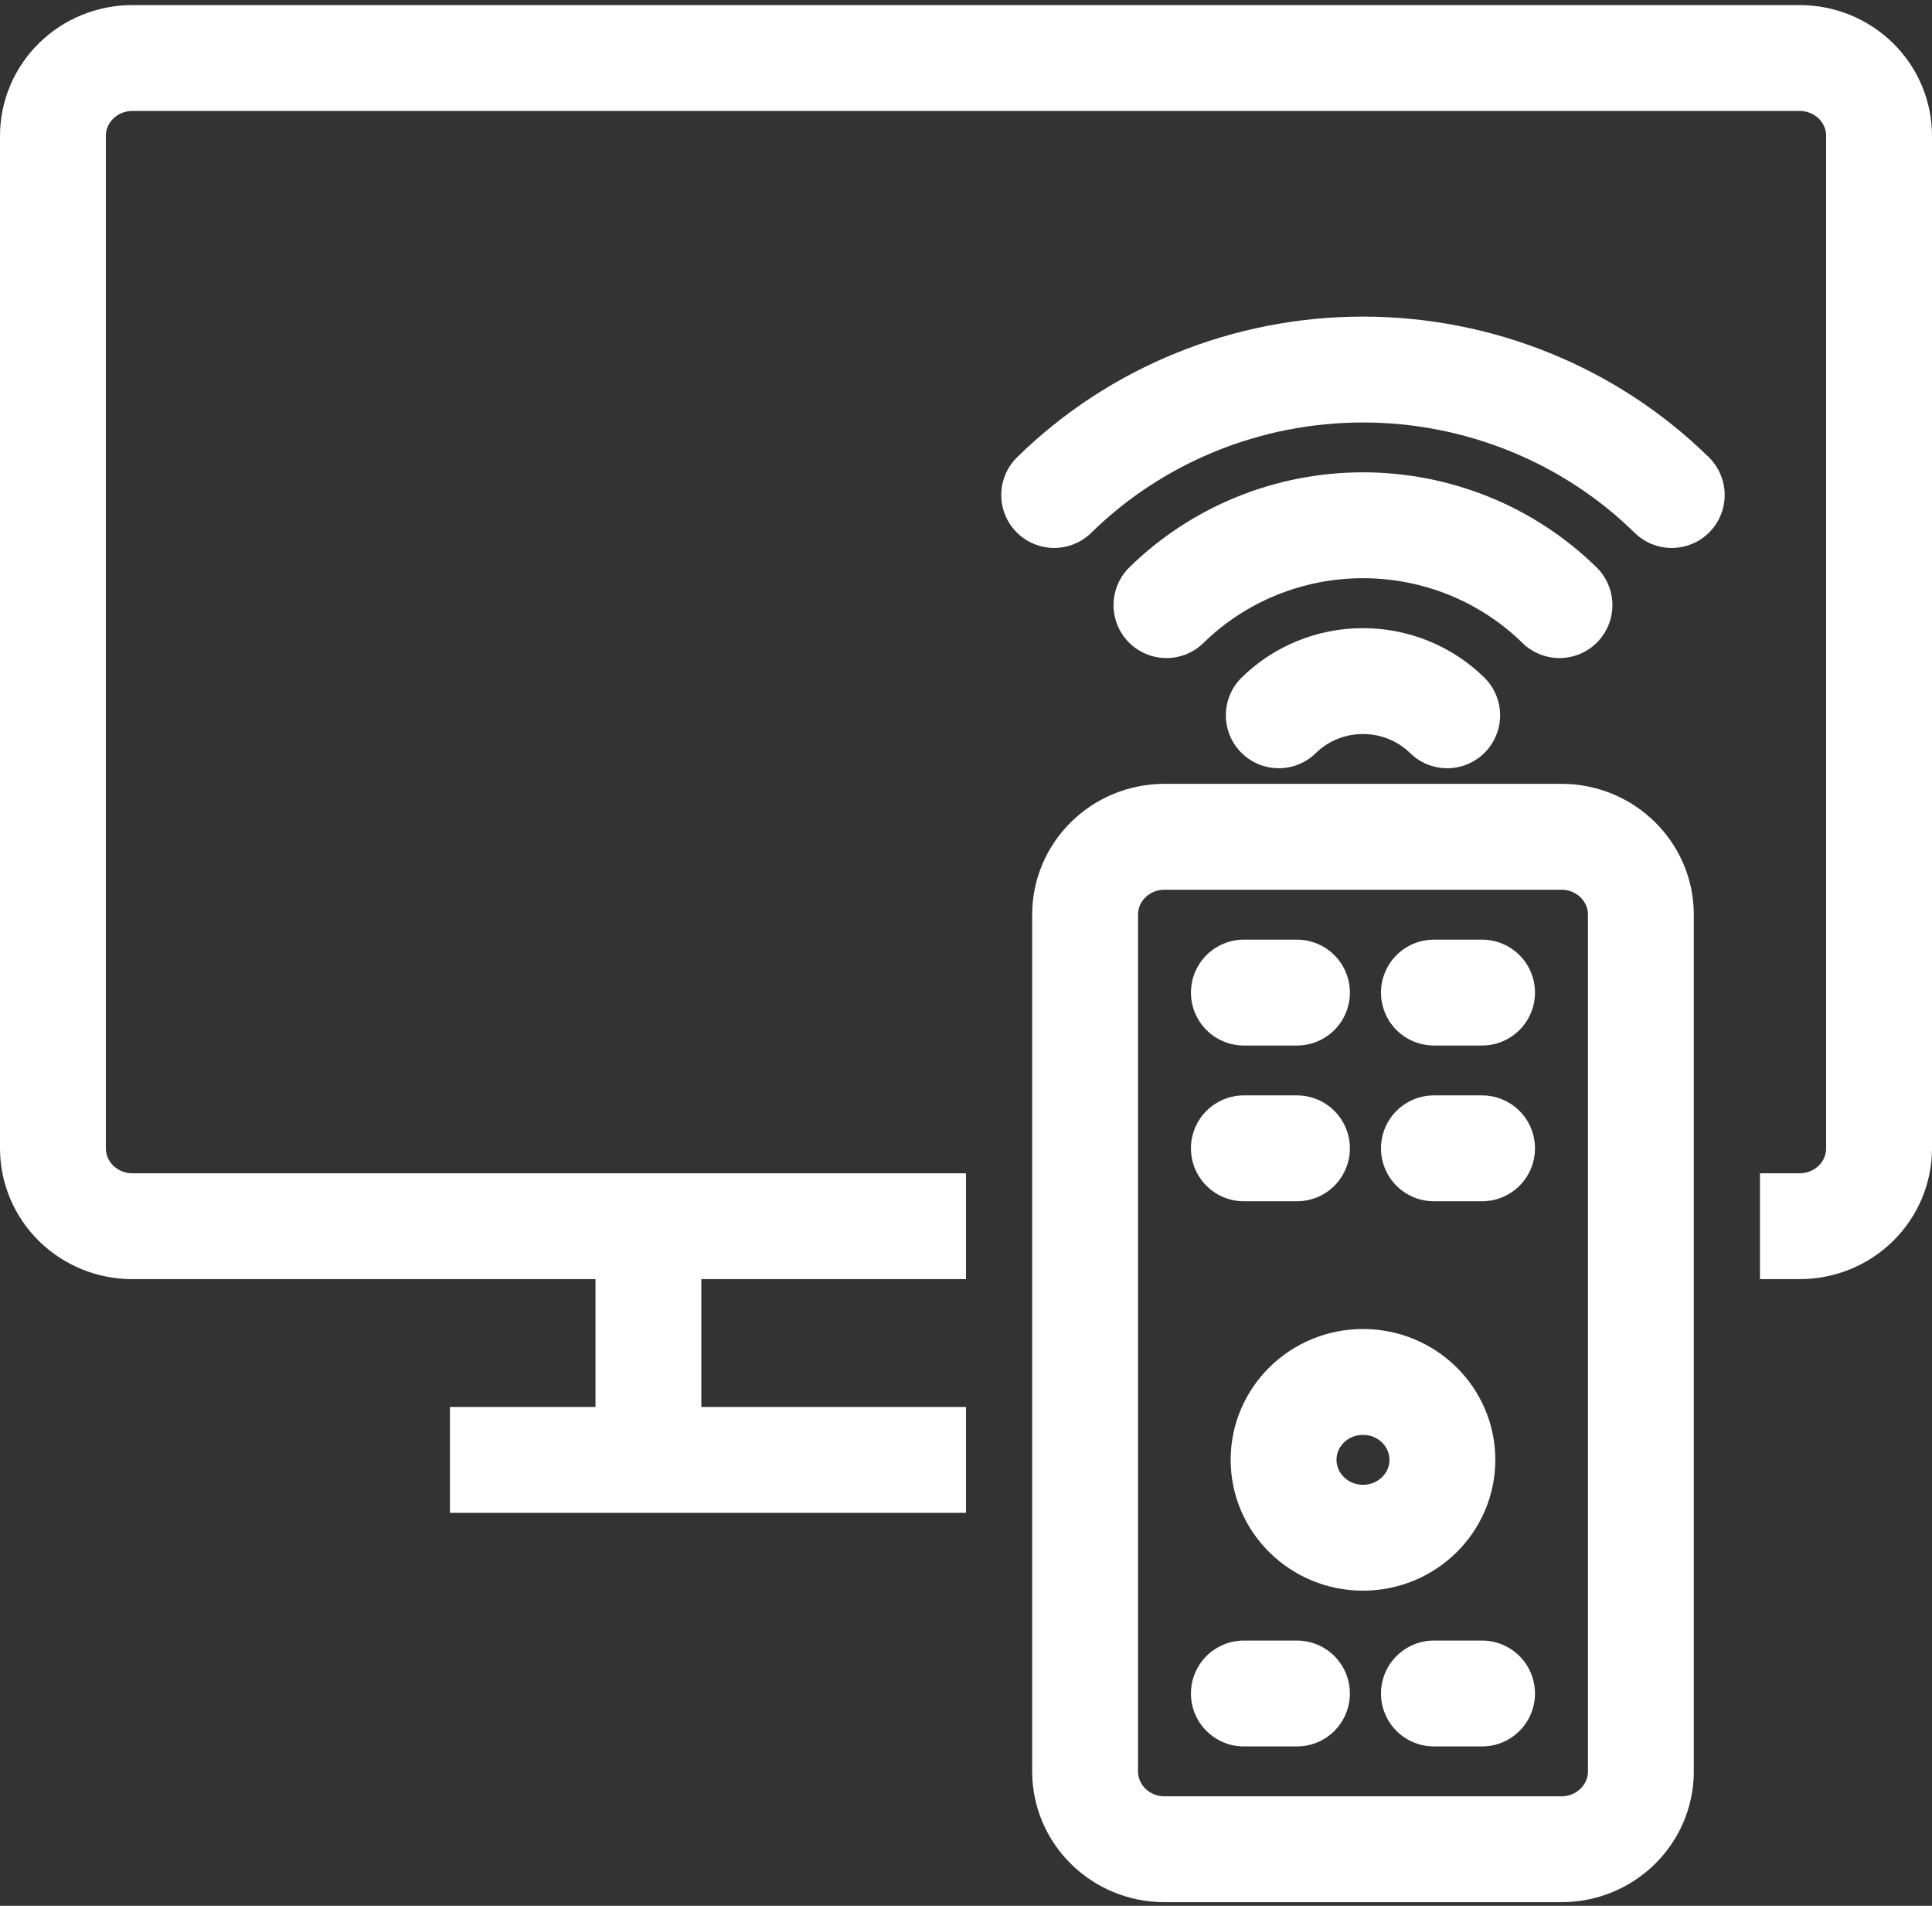
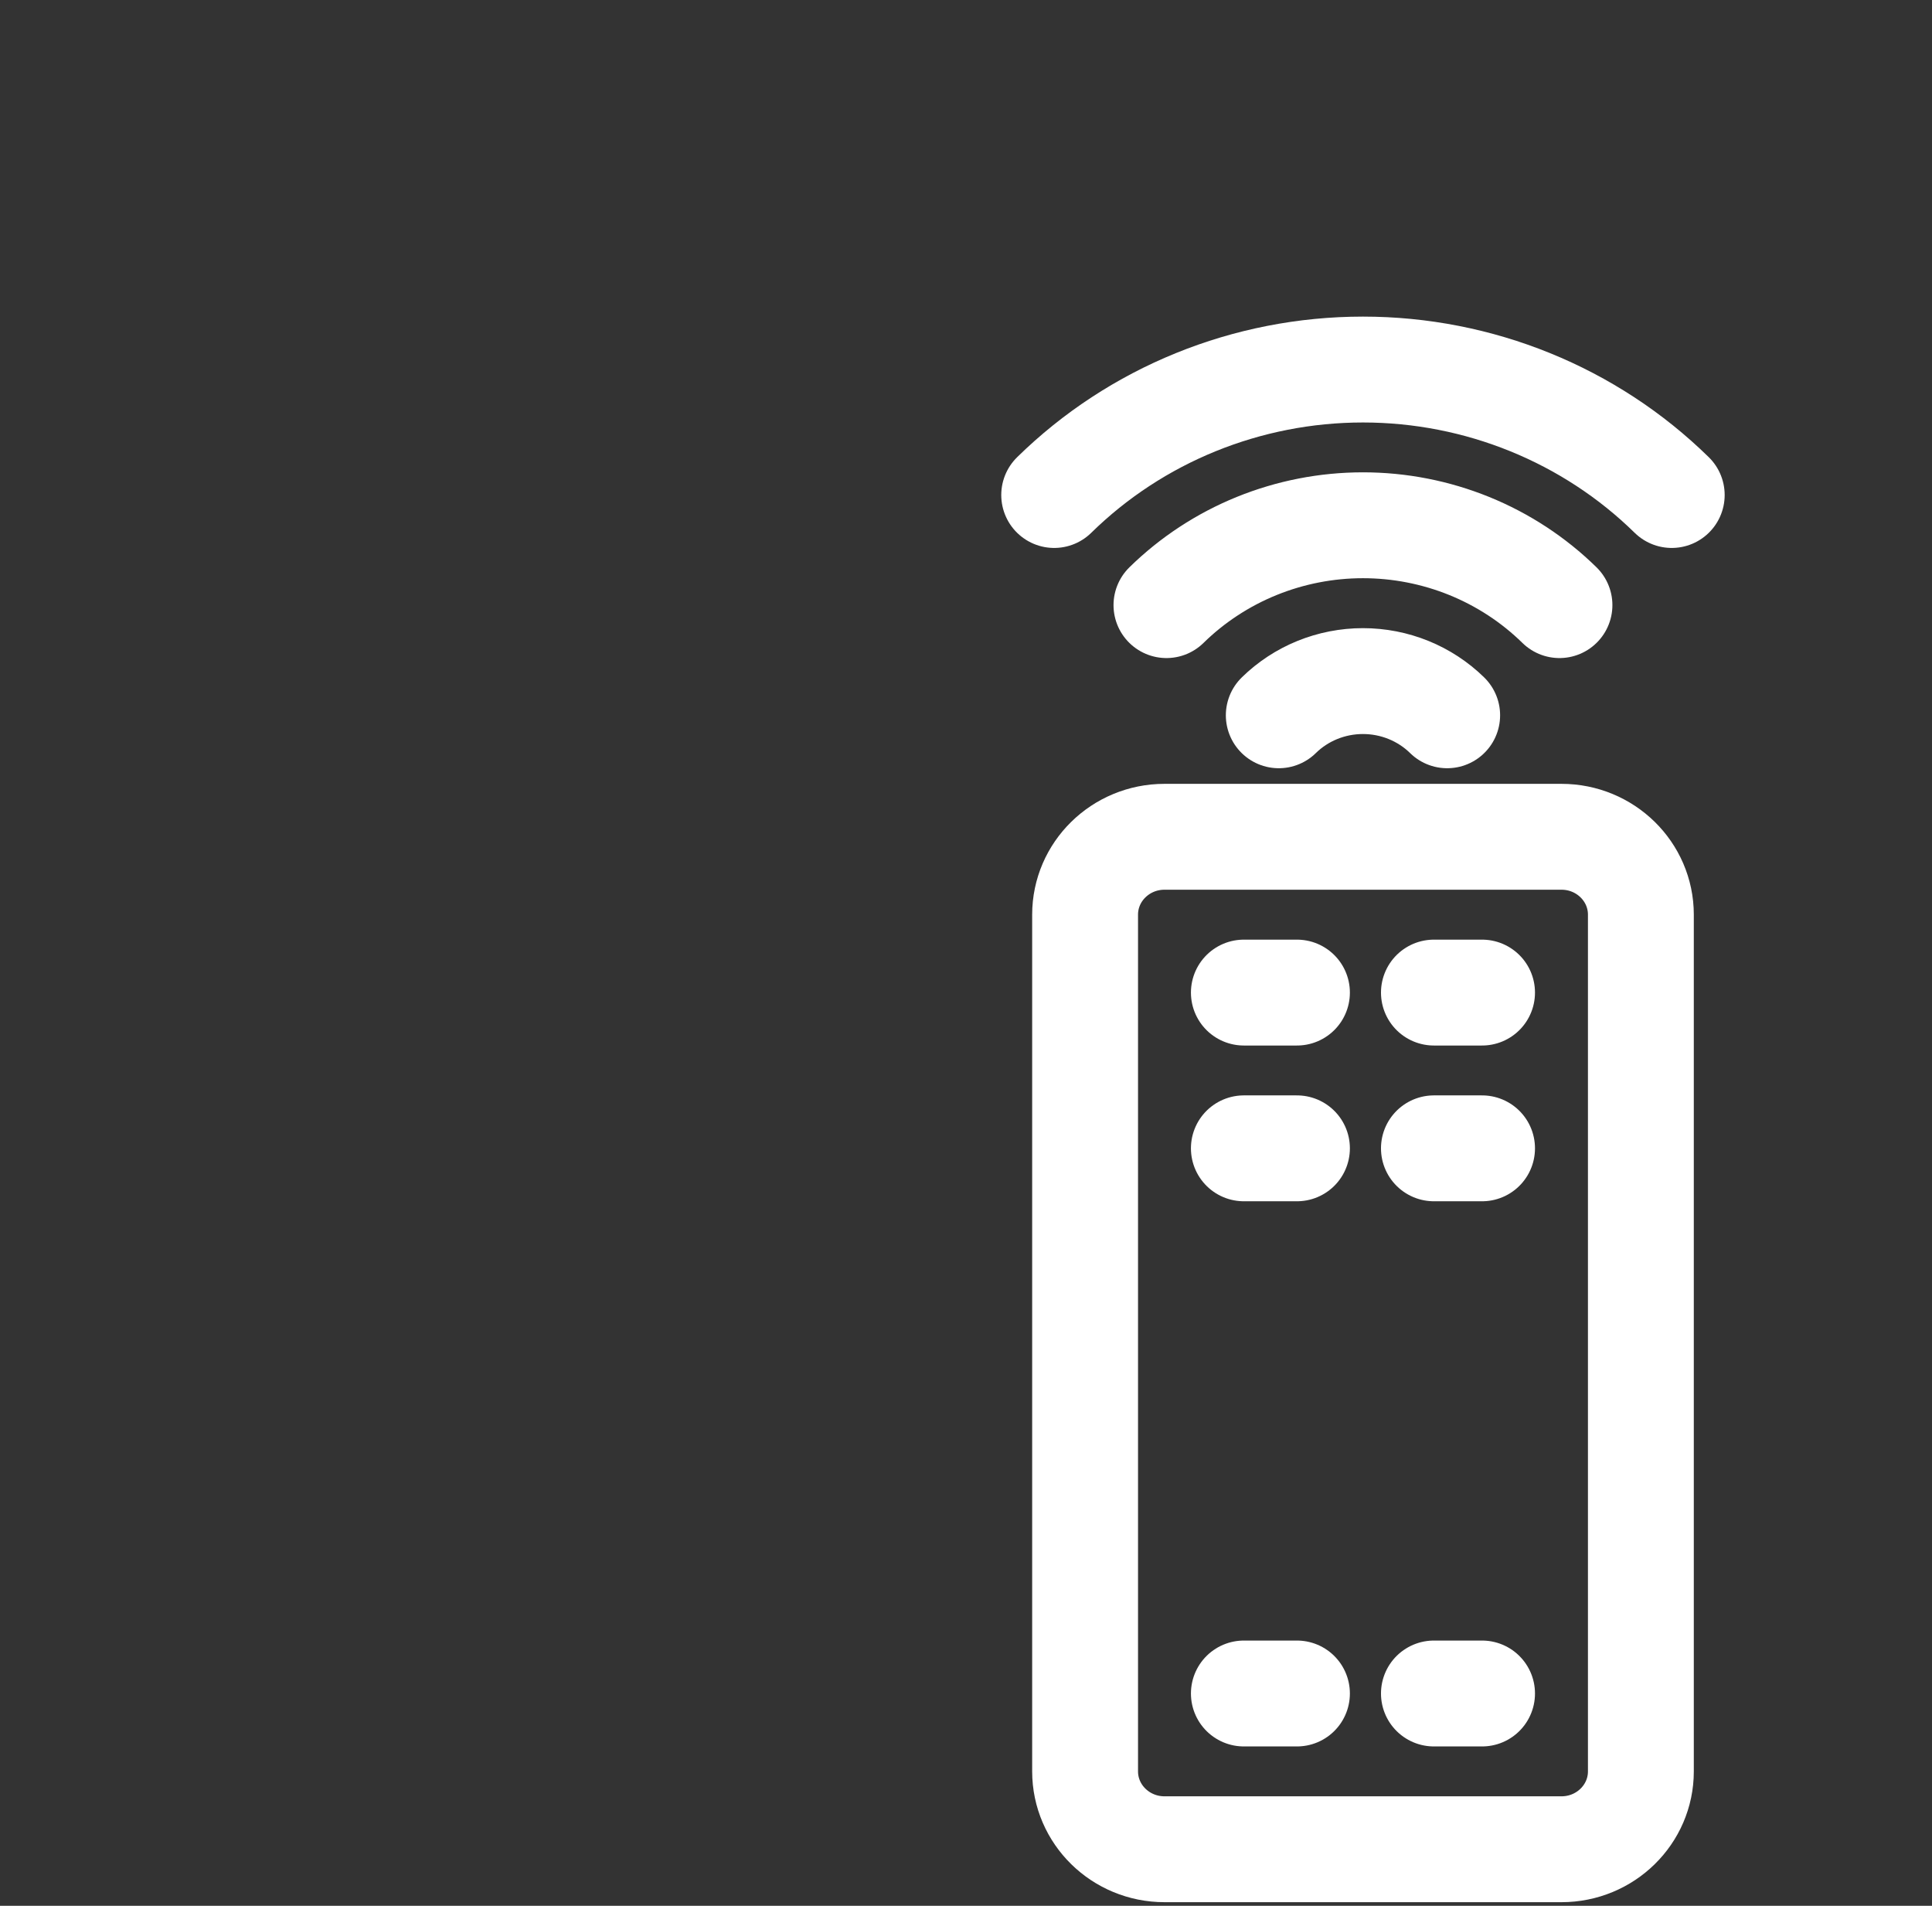
<svg xmlns="http://www.w3.org/2000/svg" fill="none" viewBox="0 0 73 72" height="72" width="73">
  <rect x="0" y="0" width="73" height="72" fill="#333333" stroke="none" />
-   <path stroke-linejoin="round" stroke-width="4" stroke="white" d="M24.5 46.326V55.153M17 55.153H36.5" />
  <path stroke-linejoin="round" stroke-width="4" stroke="white" d="M59 31.613H44C42.343 31.613 41 32.931 41 34.556V66.921C41 68.546 42.343 69.863 44 69.863H59C60.657 69.863 62 68.546 62 66.921V34.556C62 32.931 60.657 31.613 59 31.613Z" />
-   <path stroke-linejoin="round" stroke-width="4" stroke="white" d="M51.5 58.094C53.157 58.094 54.5 56.776 54.5 55.151C54.5 53.526 53.157 52.209 51.5 52.209C49.843 52.209 48.5 53.526 48.5 55.151C48.5 56.776 49.843 58.094 51.5 58.094Z" />
  <path stroke-linejoin="round" stroke-linecap="round" stroke-width="4" stroke="white" d="M46.999 37.499H49.005M54.18 37.499H55.999M46.999 43.383H49.005M54.18 43.383H55.999M54.18 63.979H55.999M46.999 63.979H49.005M54.681 27.023C53.837 26.195 52.692 25.731 51.499 25.731C50.306 25.731 49.161 26.195 48.318 27.023M58.924 22.861C57.949 21.905 56.791 21.146 55.517 20.628C54.243 20.111 52.878 19.844 51.499 19.844C50.12 19.844 48.755 20.111 47.481 20.628C46.207 21.146 45.049 21.905 44.074 22.861M63.166 18.701C60.072 15.666 55.875 13.961 51.499 13.961C47.123 13.961 42.926 15.666 39.832 18.701" />
-   <path stroke-linejoin="round" stroke-width="4" stroke="white" d="M36.5 46.325H5C4.204 46.325 3.441 46.016 2.879 45.464C2.316 44.912 2 44.164 2 43.383V5.134C2 4.354 2.316 3.605 2.879 3.053C3.441 2.502 4.204 2.192 5 2.192H68C68.796 2.192 69.559 2.502 70.121 3.053C70.684 3.605 71 4.354 71 5.134V43.383C71 44.164 70.684 44.912 70.121 45.464C69.559 46.016 68.796 46.325 68 46.325H66.5" />
</svg>